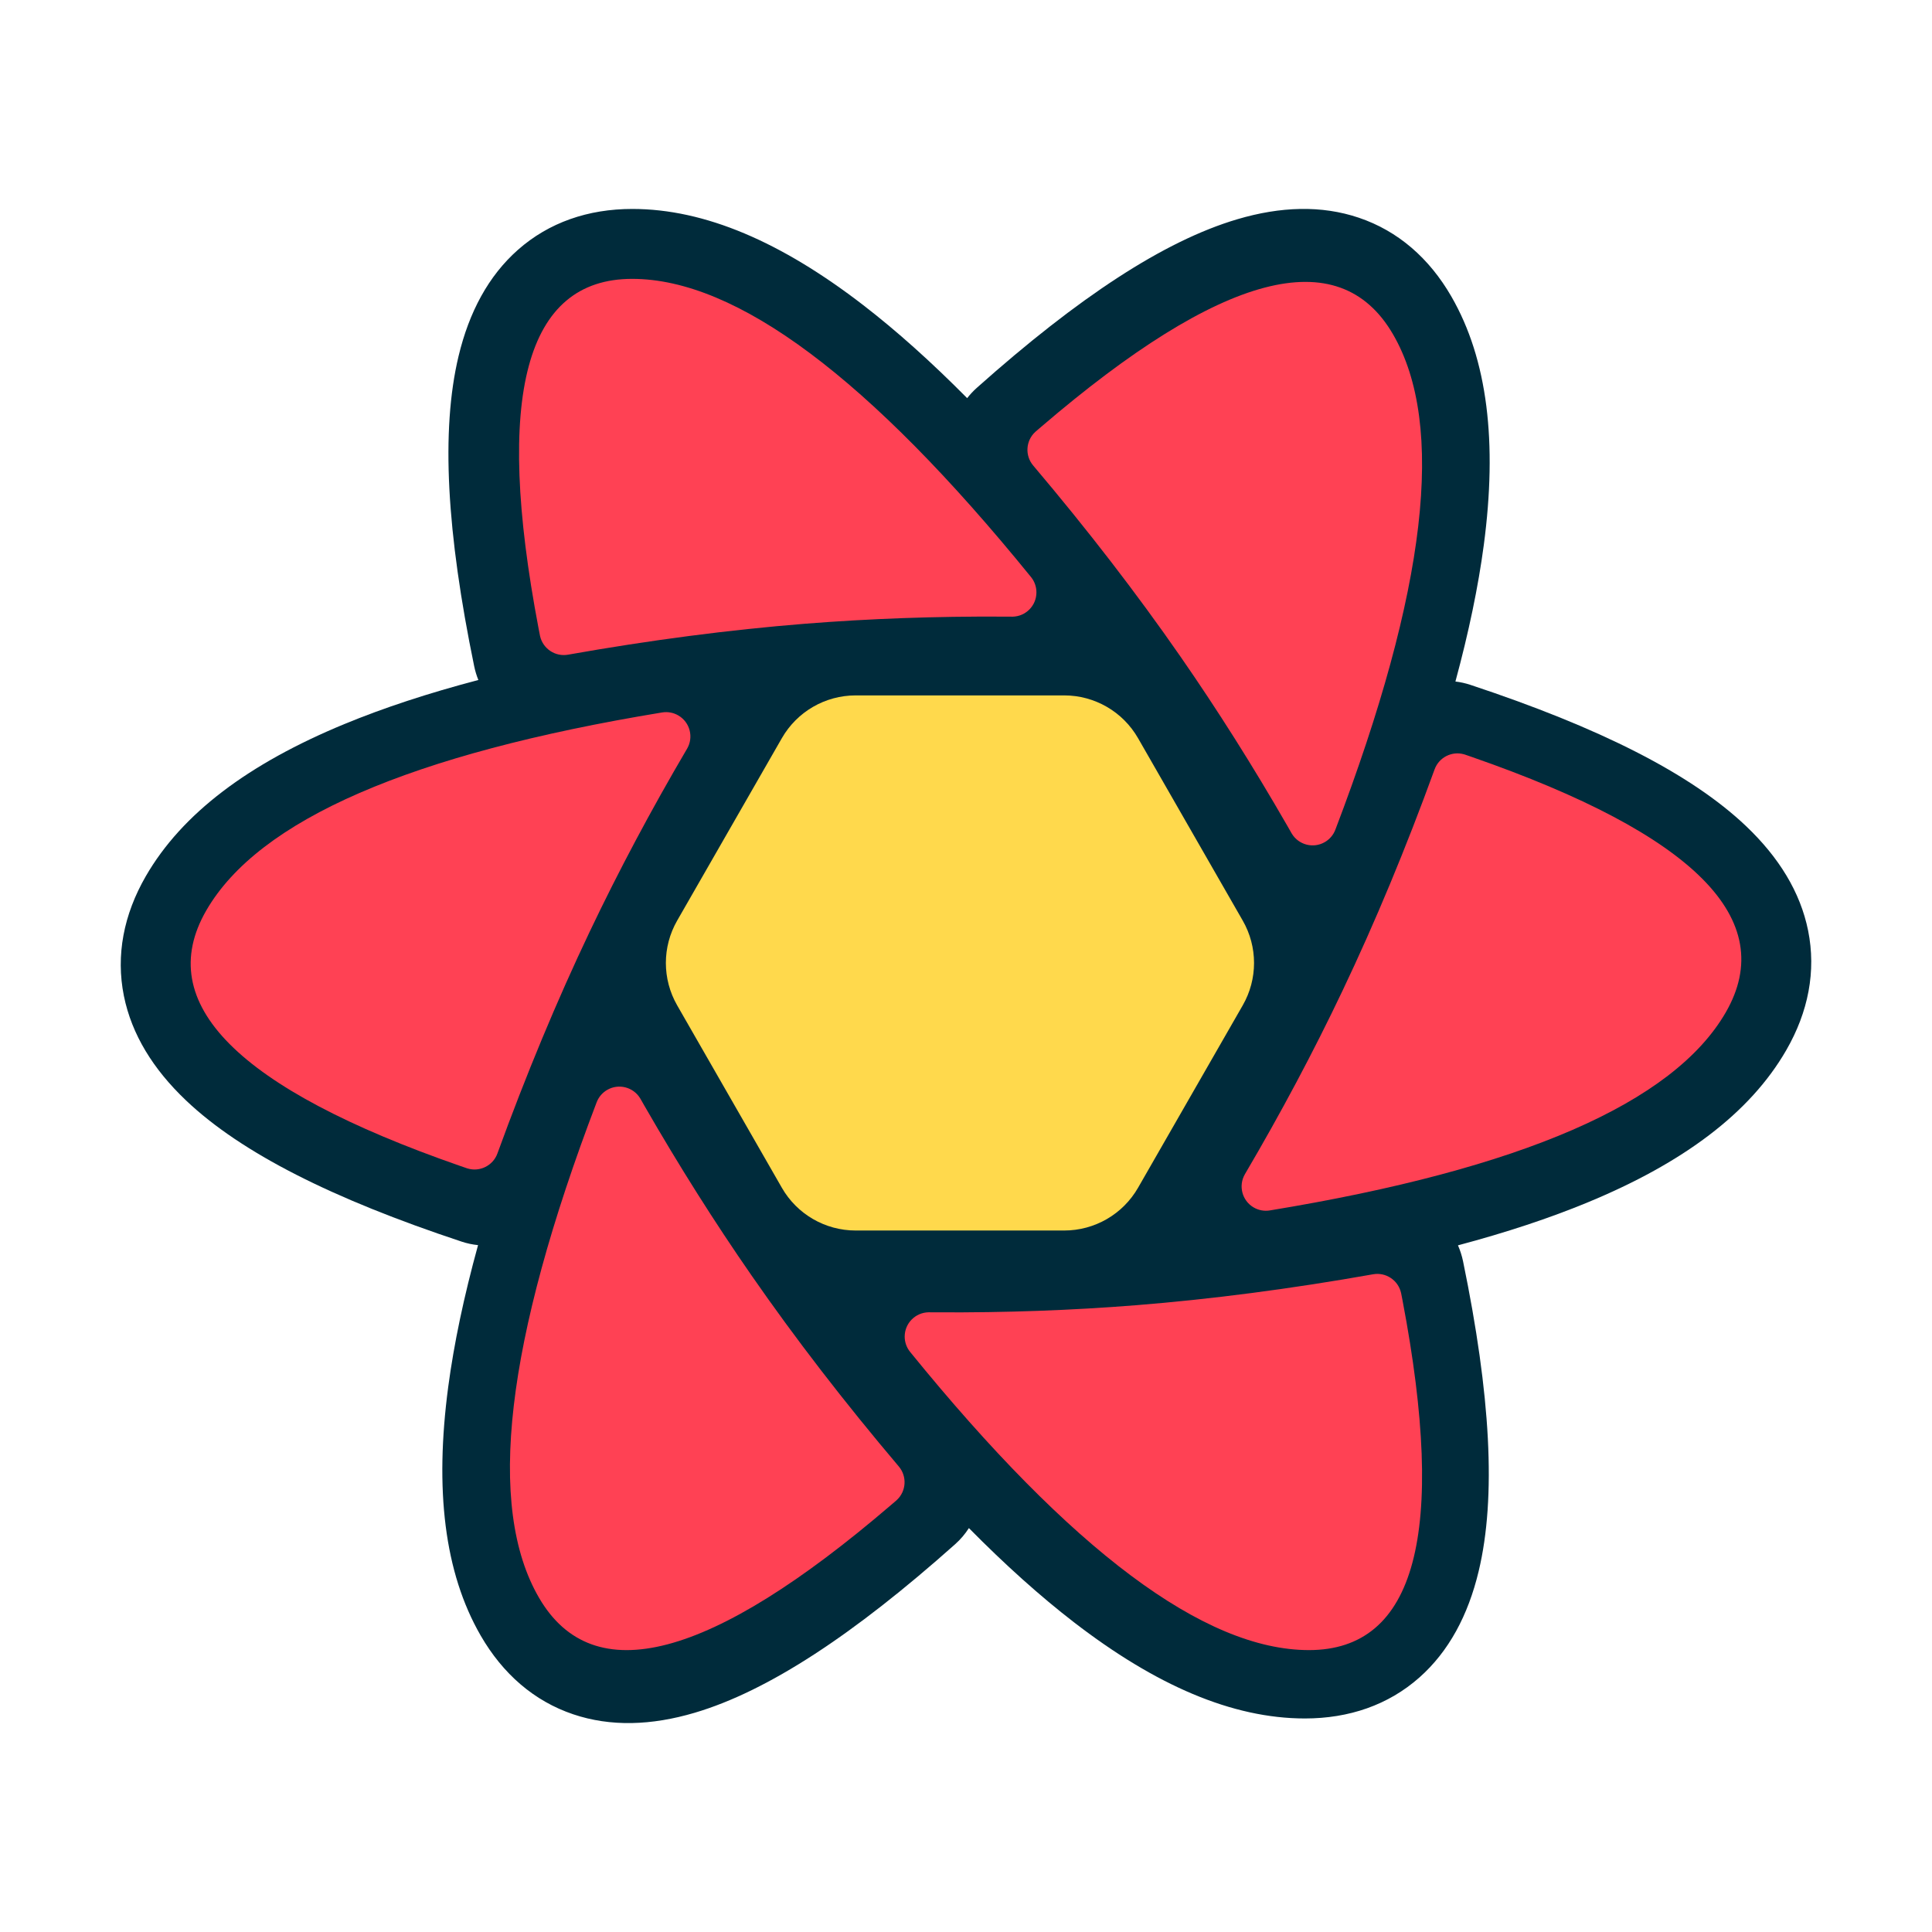
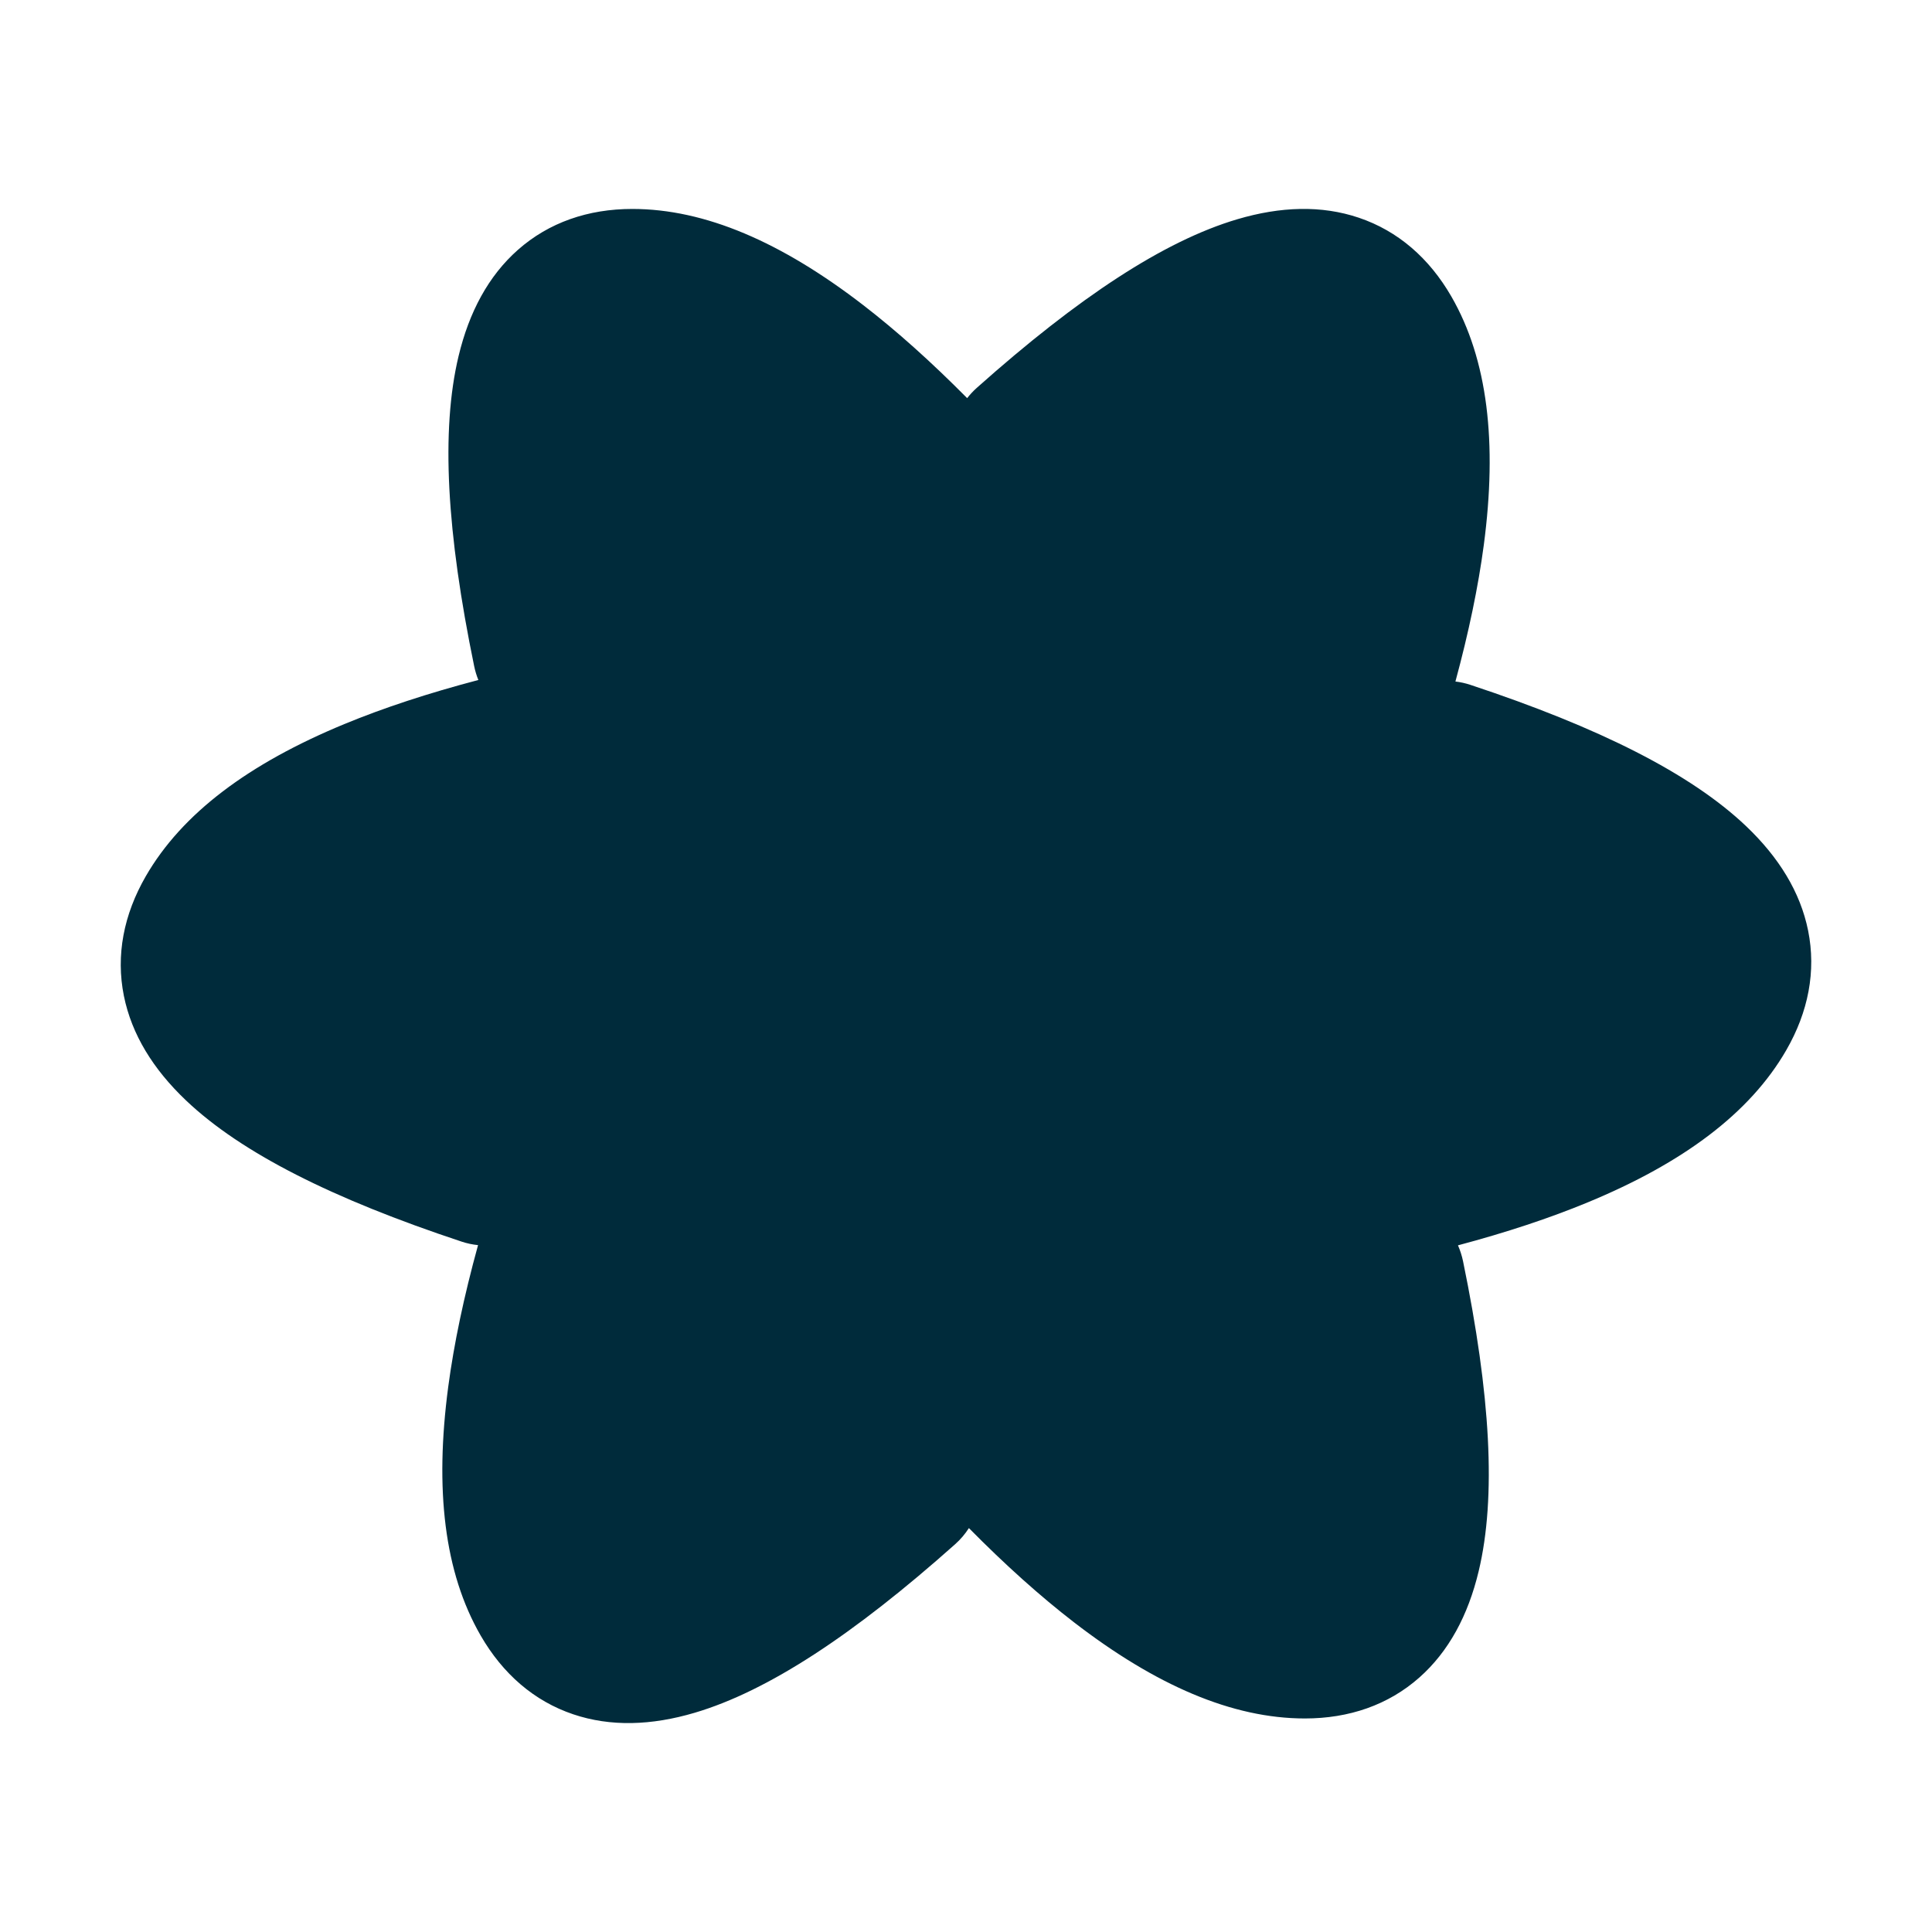
<svg xmlns="http://www.w3.org/2000/svg" width="80" height="80" viewBox="0 0 80 80" fill="none">
-   <path d="M48.198 47.612L46.855 49.944C46.45 50.646 45.702 51.079 44.891 51.079H34.605C33.795 51.079 33.046 50.646 32.641 49.944L31.299 47.612H48.198ZM51.957 41.085L49.589 45.196H29.907L27.54 41.085H51.957ZM49.676 34.703L51.96 38.669H27.536L29.82 34.703H49.676ZM44.891 28.669C45.702 28.669 46.45 29.102 46.855 29.804L48.285 32.287H31.212L32.641 29.804C33.046 29.102 33.795 28.669 34.605 28.669H44.891Z" fill="#00435B" />
  <path d="M19.635 27.587C18.496 22.062 18.251 17.825 18.988 14.747C19.426 12.917 20.227 11.424 21.444 10.347C22.73 9.21 24.355 8.652 26.182 8.652C29.195 8.652 32.362 10.026 35.747 12.636C37.127 13.7 38.56 14.984 40.048 16.486C40.167 16.334 40.301 16.19 40.45 16.057C44.657 12.308 48.199 9.978 51.229 9.08C53.03 8.546 54.722 8.495 56.262 9.014C57.887 9.561 59.183 10.692 60.097 12.276C61.605 14.89 62.003 18.325 61.441 22.567C61.211 24.296 60.819 26.179 60.266 28.22C60.475 28.245 60.684 28.291 60.891 28.36C66.229 30.129 70.009 32.031 72.298 34.205C73.659 35.499 74.548 36.939 74.87 38.533C75.209 40.215 74.878 41.903 73.965 43.486C72.46 46.096 69.692 48.155 65.748 49.786C64.165 50.441 62.373 51.034 60.371 51.567C60.462 51.774 60.533 51.993 60.581 52.222C61.72 57.747 61.965 61.985 61.228 65.062C60.79 66.892 59.989 68.385 58.772 69.463C57.486 70.6 55.861 71.158 54.034 71.158C51.021 71.158 47.854 69.784 44.469 67.174C43.074 66.098 41.625 64.799 40.12 63.275C39.965 63.517 39.775 63.743 39.55 63.943C35.343 67.692 31.801 70.022 28.771 70.92C26.97 71.454 25.278 71.505 23.738 70.986C22.113 70.439 20.817 69.308 19.903 67.724C18.395 65.11 17.997 61.675 18.559 57.433C18.797 55.642 19.209 53.684 19.795 51.558C19.566 51.535 19.336 51.487 19.109 51.411C13.771 49.642 9.991 47.74 7.702 45.566C6.341 44.273 5.452 42.833 5.13 41.239C4.791 39.556 5.122 37.869 6.035 36.286C7.54 33.675 10.308 31.616 14.252 29.985C15.883 29.311 17.734 28.702 19.808 28.157C19.734 27.976 19.676 27.785 19.635 27.587Z" fill="#002B3B" />
-   <path d="M56.857 52.765C57.387 52.671 57.896 53.012 58.014 53.534L58.021 53.565L58.078 53.858C59.912 63.504 58.62 68.327 54.2 68.327C49.876 68.327 44.372 64.212 37.687 55.981C37.539 55.799 37.459 55.571 37.461 55.337C37.466 54.791 37.904 54.351 38.446 54.339L38.477 54.339L38.83 54.341C41.642 54.357 44.377 54.258 47.034 54.047C50.169 53.797 53.444 53.37 56.857 52.765ZM26.505 45.474L26.522 45.503L26.698 45.811C28.114 48.272 29.589 50.608 31.123 52.818C32.929 55.422 34.961 58.057 37.218 60.724C37.567 61.137 37.527 61.75 37.133 62.114L37.108 62.137L36.88 62.332C29.414 68.73 24.561 70.007 22.322 66.164C20.13 62.402 20.924 55.562 24.706 45.643C24.789 45.425 24.945 45.243 25.148 45.127C25.621 44.857 26.221 45.013 26.505 45.474ZM60.645 31.241L60.676 31.251L60.957 31.348C70.173 34.553 73.675 38.077 71.462 41.917C69.297 45.673 63.004 48.408 52.583 50.121C52.351 50.16 52.112 50.115 51.909 49.996C51.43 49.714 51.27 49.097 51.551 48.617C53.044 46.078 54.388 43.552 55.584 41.038C56.941 38.188 58.214 35.128 59.403 31.859C59.583 31.363 60.113 31.094 60.615 31.232L60.645 31.241ZM28.091 29.627C28.57 29.908 28.731 30.526 28.449 31.005C26.956 33.544 25.612 36.07 24.416 38.584C23.059 41.435 21.787 44.494 20.597 47.763C20.413 48.269 19.865 48.539 19.355 48.382L19.324 48.372L19.043 48.275C9.827 45.069 6.325 41.546 8.539 37.705C10.703 33.949 16.996 31.214 27.417 29.501C27.649 29.463 27.888 29.507 28.091 29.627ZM57.678 13.836C59.87 17.598 59.076 24.438 55.294 34.357C55.211 34.575 55.055 34.757 54.852 34.873C54.379 35.143 53.779 34.987 53.495 34.526L53.478 34.497L53.302 34.189C51.886 31.728 50.411 29.392 48.877 27.182C47.071 24.578 45.039 21.943 42.782 19.276C42.433 18.863 42.473 18.25 42.867 17.886L42.893 17.863L43.12 17.668C50.586 11.27 55.439 9.993 57.678 13.836ZM26.177 11.547C30.502 11.547 36.006 15.662 42.691 23.893C42.839 24.075 42.919 24.303 42.916 24.537C42.912 25.083 42.474 25.523 41.932 25.535L41.9 25.535L41.548 25.533C38.735 25.517 36.001 25.616 33.344 25.827C30.209 26.077 26.934 26.504 23.521 27.109C22.99 27.203 22.482 26.862 22.363 26.34L22.357 26.309L22.3 26.016C20.465 16.37 21.758 11.547 26.177 11.547Z" fill="#FF4154" />
-   <path d="M35.432 28.795H44.066C45.329 28.795 46.495 29.47 47.124 30.566L51.459 38.12C52.083 39.206 52.083 40.542 51.459 41.629L47.124 49.183C46.495 50.278 45.329 50.953 44.066 50.953H35.432C34.169 50.953 33.003 50.278 32.375 49.183L28.04 41.629C27.416 40.542 27.416 39.206 28.04 38.12L32.375 30.566C33.003 29.47 34.169 28.795 35.432 28.795ZM42.75 31.075C44.014 31.075 45.18 31.751 45.809 32.847L48.832 38.121C49.454 39.207 49.454 40.541 48.832 41.627L45.809 46.901C45.18 47.997 44.014 48.673 42.75 48.673H36.748C35.485 48.673 34.318 47.997 33.69 46.901L30.667 41.627C30.044 40.541 30.044 39.207 30.667 38.121L33.69 32.847C34.318 31.751 35.485 31.075 36.748 31.075H42.75ZM41.332 33.569H38.166C36.904 33.569 35.739 34.243 35.11 35.338L33.512 38.118C32.888 39.205 32.888 40.543 33.512 41.63L35.11 44.411C35.739 45.505 36.904 46.18 38.166 46.18H41.332C42.594 46.18 43.76 45.505 44.389 44.411L45.986 41.63C46.611 40.543 46.611 39.205 45.986 38.118L44.389 35.338C43.76 34.243 42.594 33.569 41.332 33.569ZM39.966 35.956C41.227 35.956 42.392 36.629 43.022 37.722L43.248 38.116C43.875 39.204 43.875 40.544 43.248 41.633L43.022 42.026C42.392 43.119 41.227 43.793 39.966 43.793H39.532C38.271 43.793 37.106 43.119 36.477 42.026L36.25 41.633C35.624 40.544 35.624 39.204 36.25 38.116L36.477 37.722C37.106 36.629 38.271 35.956 39.532 35.956H39.966ZM39.75 38.307C39.188 38.307 38.671 38.605 38.391 39.09C38.11 39.575 38.11 40.173 38.391 40.658C38.671 41.143 39.188 41.442 39.749 41.442C40.31 41.442 40.828 41.143 41.108 40.658C41.388 40.173 41.388 39.575 41.108 39.09C40.828 38.605 40.31 38.307 39.75 38.307ZM27.032 39.874H29.855Z" fill="#FFD94C" />
</svg>